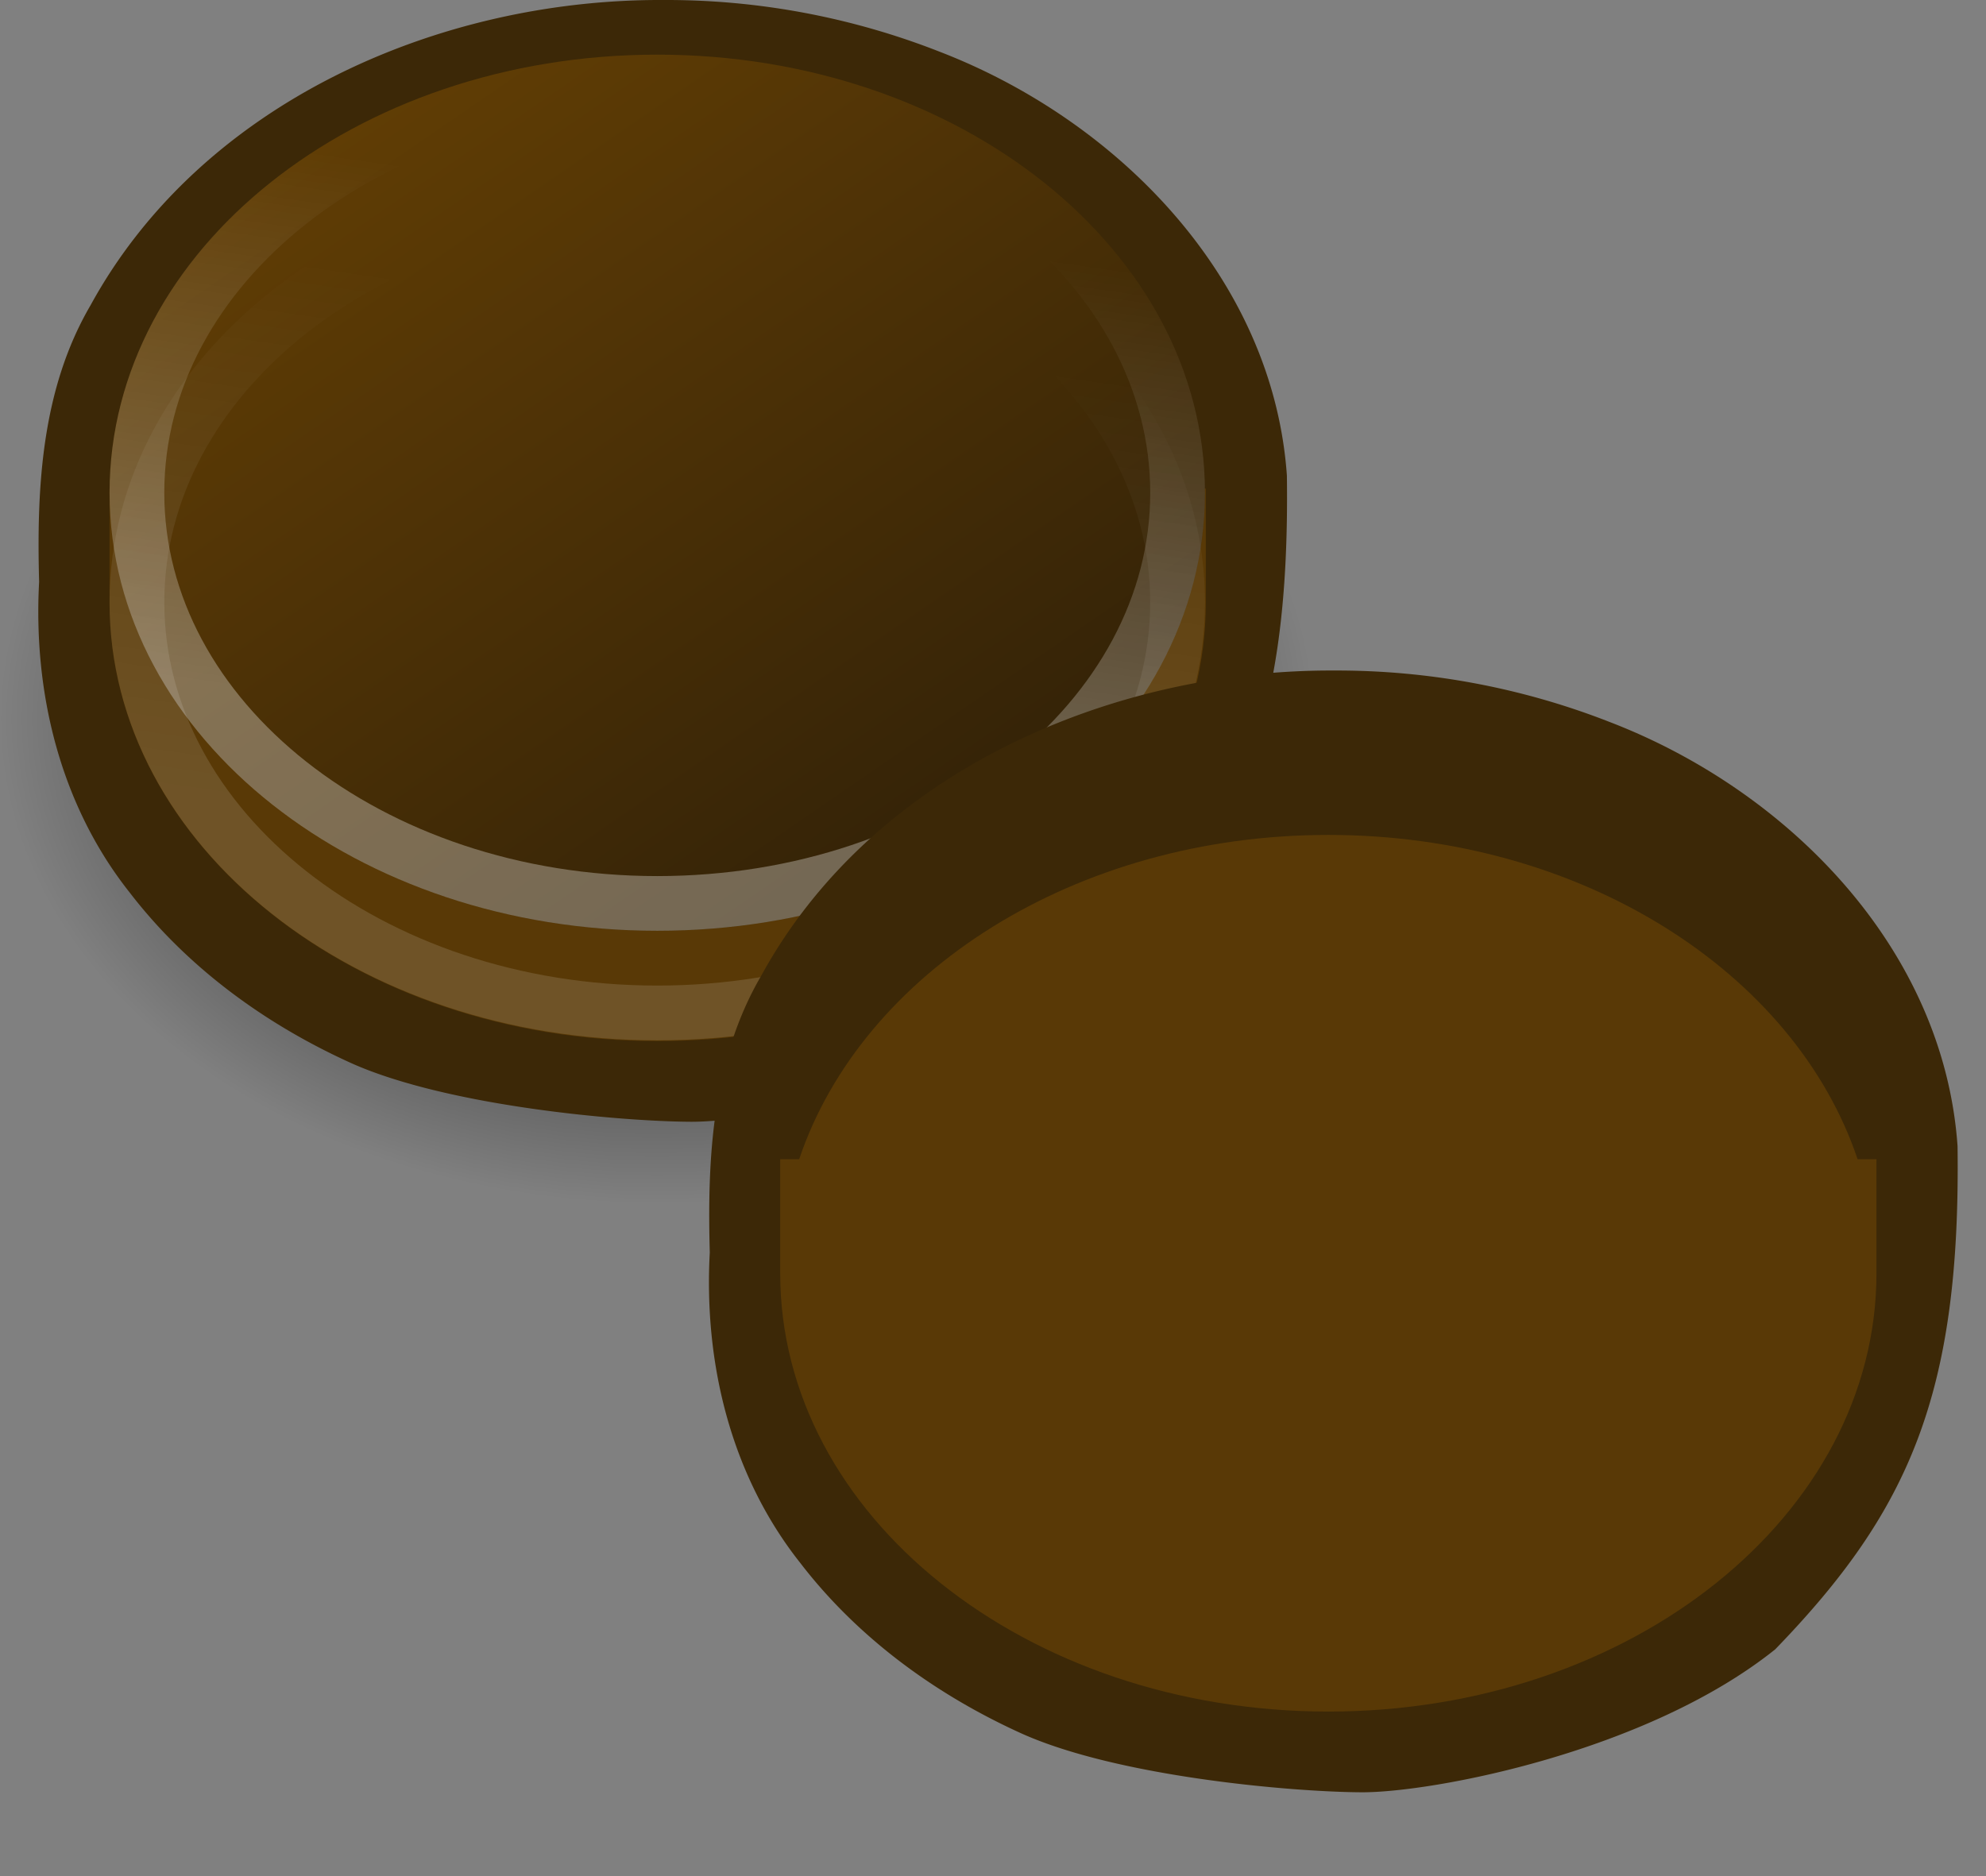
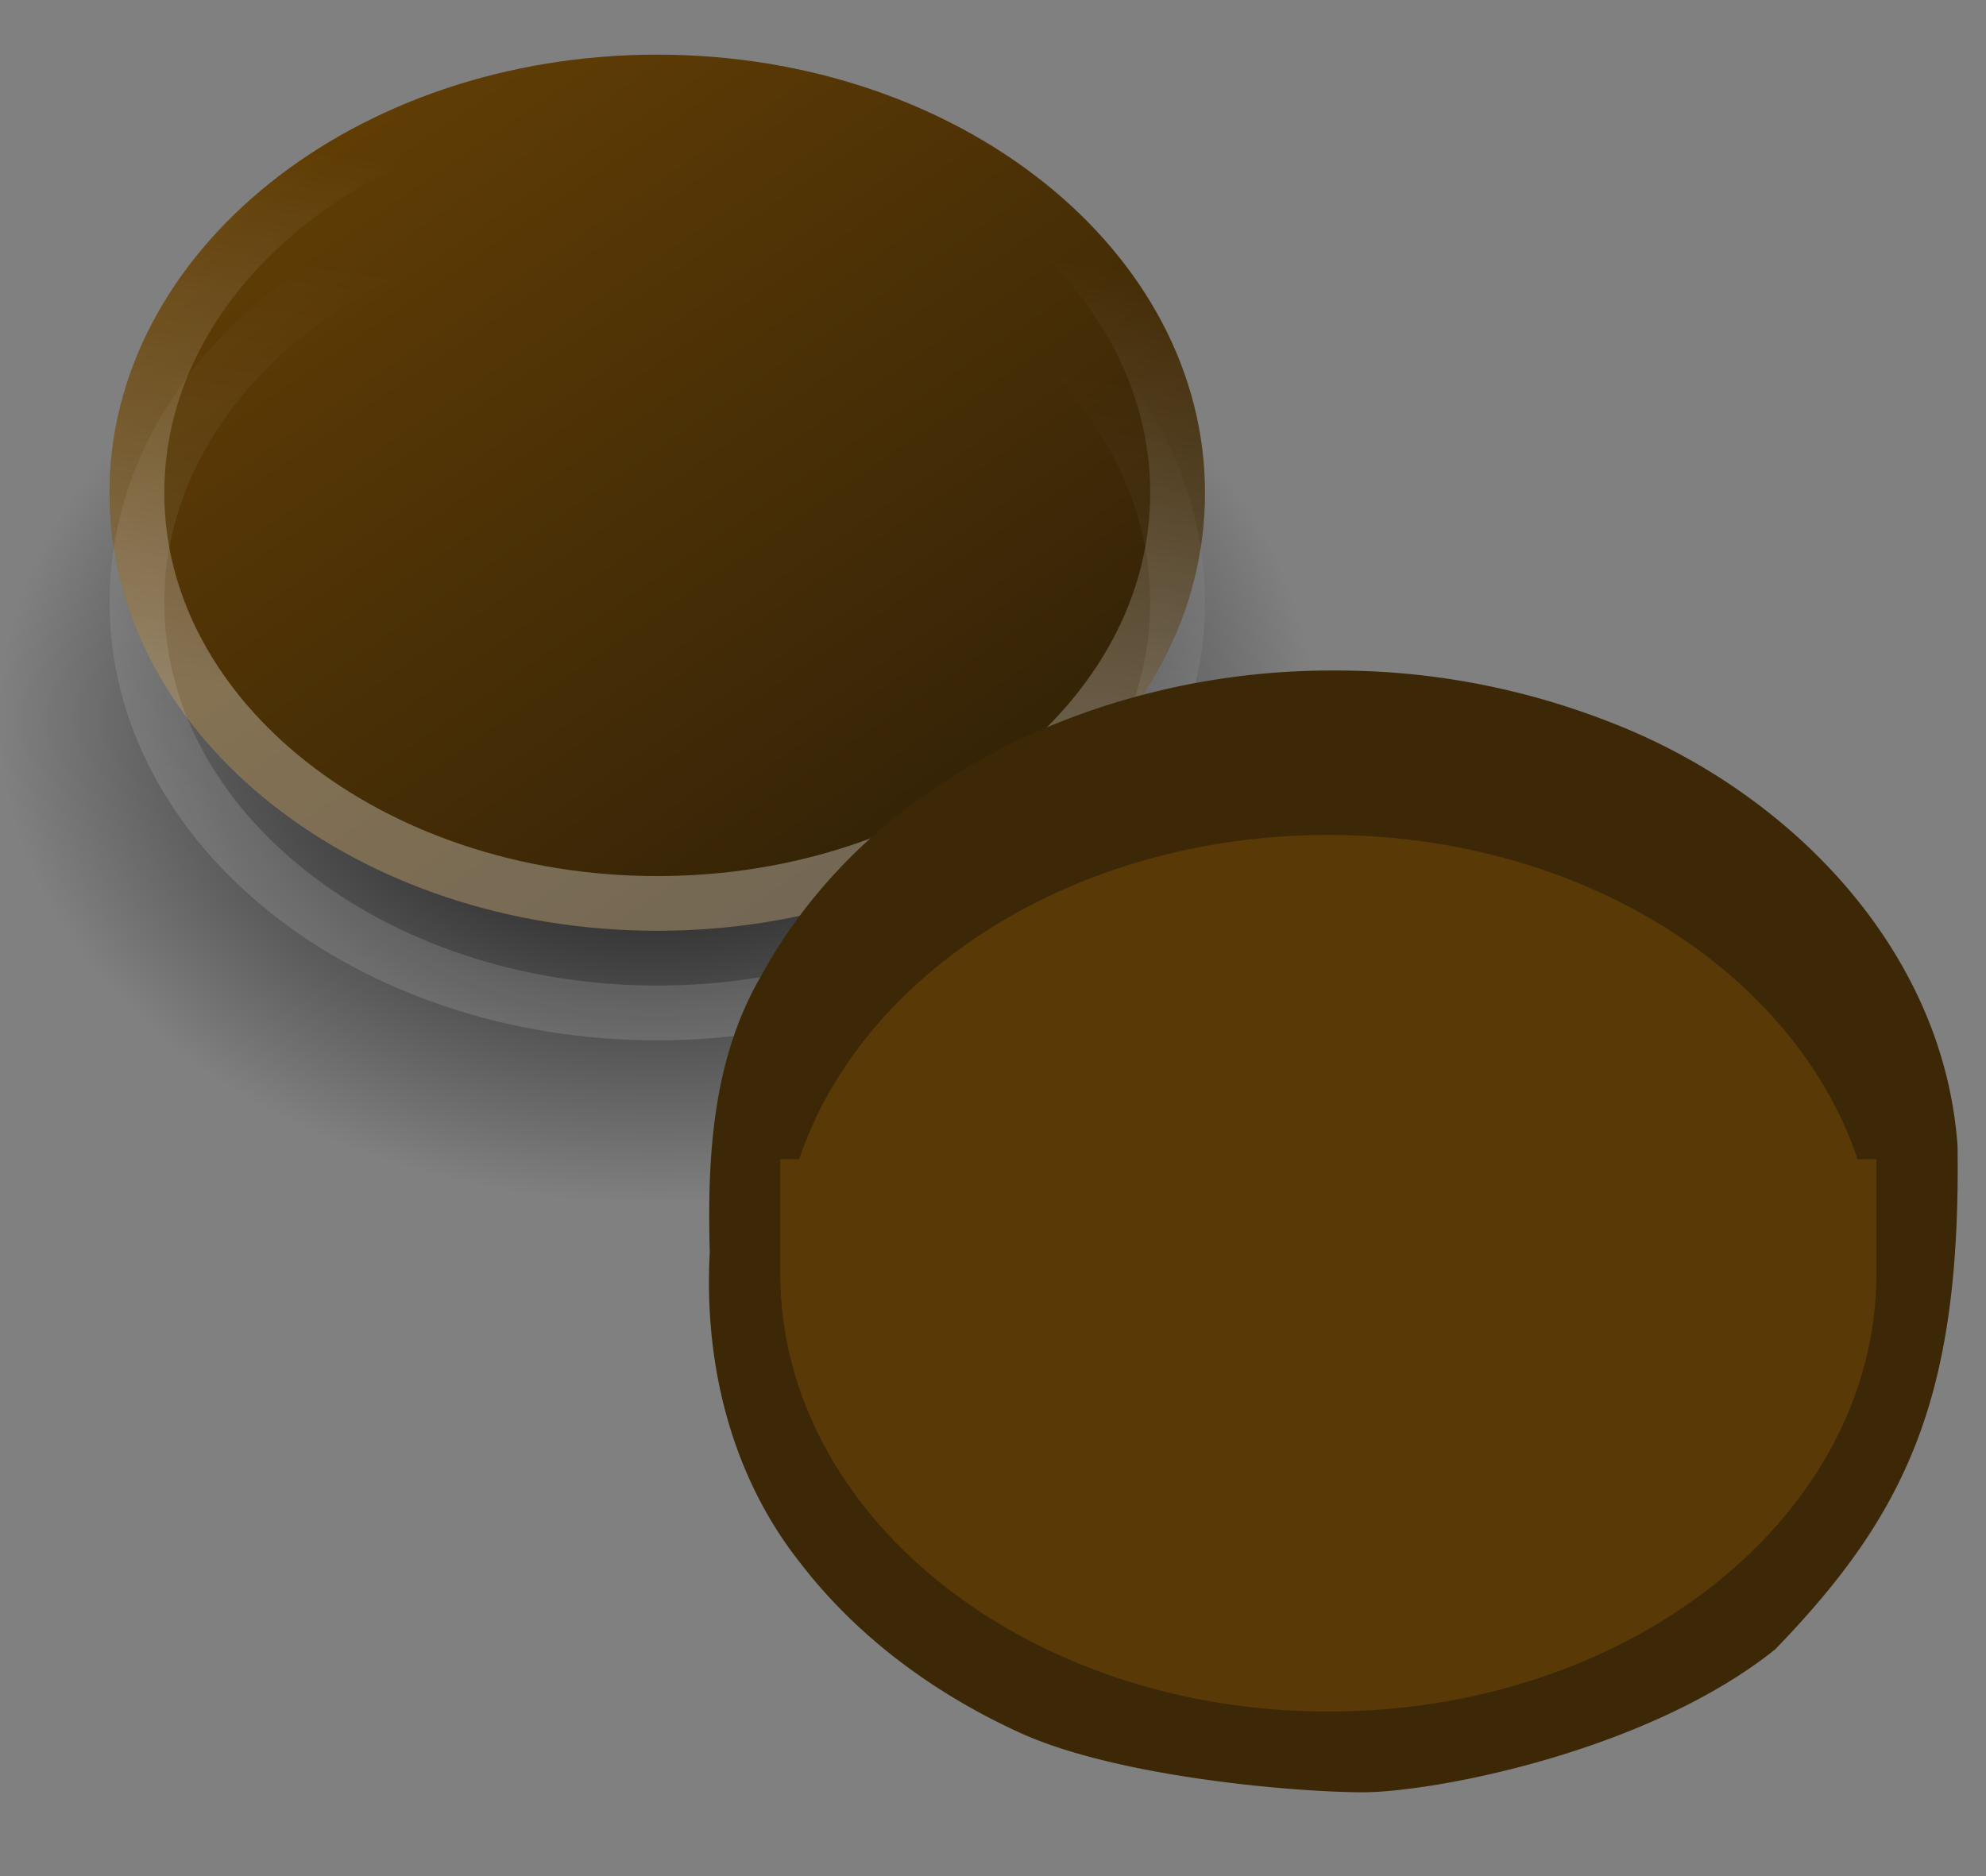
<svg xmlns="http://www.w3.org/2000/svg" xmlns:xlink="http://www.w3.org/1999/xlink" viewBox="0 0 16.752 15.828">
  <rect x="0" y="0" width="16.752" height="15.828" fill="#808080" stroke="none" />
  <defs>
    <linearGradient id="b">
      <stop offset="0" stop-color="#603d05" />
      <stop offset="1" stop-color="#362407" />
    </linearGradient>
    <linearGradient id="a">
      <stop offset="0" />
      <stop offset="1" stop-opacity="0" />
    </linearGradient>
    <linearGradient id="c">
      <stop offset="0" stop-color="#fff" />
      <stop offset="1" stop-color="#fff" stop-opacity="0" />
    </linearGradient>
    <linearGradient id="e" y2="32.403" xlink:href="#b" gradientUnits="userSpaceOnUse" x2="-16.965" gradientTransform="matrix(.831 0 0 1.006 27.496 -13.609)" y1="17.743" x1="-25.286" />
    <linearGradient id="f" y2="18.75" xlink:href="#c" gradientUnits="userSpaceOnUse" x2="-19.5" gradientTransform="matrix(.809 0 0 .968 27.059 -12.589)" y1="29" x1="-20.75" />
    <linearGradient id="g" y2="18.75" xlink:href="#c" gradientUnits="userSpaceOnUse" x2="-19.5" gradientTransform="matrix(.809 0 0 .968 27.059 -10.589)" y1="29" x1="-20.75" />
    <radialGradient id="d" xlink:href="#a" gradientUnits="userSpaceOnUse" cy="47.401" cx="28.284" gradientTransform="matrix(.869 0 0 .641 -12.587 -15.253)" r="13.804" />
  </defs>
  <path d="M24 15.147C24 20.036 18.627 24 12 24S0 20.036 0 15.147c0-4.89 5.373-8.854 12-8.854s12 3.964 12 8.854z" fill-rule="evenodd" fill="url(#d)" transform="translate(0 -.925) scale(.462)" />
-   <path d="M5.6 0C3.707-.01 1.701.862.764 2.575.35 3.283.308 4.112.33 4.91c-.051.931.177 1.88.764 2.62.428.558 1.047 1.065 1.857 1.434.81.368 2.28.497 2.876.5s2.408-.339 3.49-1.206c1.126-1.163 1.566-2.152 1.538-4.246-.117-1.668-1.431-3-2.935-3.578A6.303 6.303 0 005.6 0z" fill="#3c2807" />
-   <path d="M10.012 4.123c-.53-1.576-2.327-2.736-4.464-2.736-2.137 0-3.934 1.16-4.464 2.736h-.16v.963c0 2.042 2.07 3.697 4.624 3.697 2.553 0 4.623-1.655 4.623-3.698v-.963h-.16z" fill="#593906" />
  <path d="M22 11c0 4.419-4.477 8-10 8S2 15.419 2 11s4.478-8 10-8c5.523 0 10 3.581 10 8z" fill="url(#e)" transform="translate(0 -.925) scale(.462)" />
  <path d="M21.5 11c0 4.142-4.253 7.5-9.5 7.5S2.5 15.142 2.5 11c0-4.142 4.253-7.5 9.5-7.5s9.5 3.358 9.5 7.5z" opacity=".311" stroke="url(#f)" stroke-width=".999" display="block" fill="none" transform="translate(0 -.925) scale(.462)" />
  <path d="M21.5 13c0 4.142-4.253 7.5-9.5 7.5S2.5 17.142 2.5 13c0-4.142 4.253-7.5 9.5-7.5s9.5 3.358 9.5 7.5z" opacity=".133" stroke="url(#g)" display="block" fill="none" transform="translate(0 -.925) scale(.462)" />
  <g>
    <path d="M24 15.147C24 20.036 18.627 24 12 24S0 20.036 0 15.147c0-4.89 5.373-8.854 12-8.854s12 3.964 12 8.854z" fill="url(#d)" fill-rule="evenodd" transform="translate(5.657 4.732) scale(.462)" />
    <path d="M11.257 5.657c-1.893-.01-3.899.862-4.836 2.575-.414.708-.456 1.537-.434 2.335-.051.931.177 1.88.764 2.62.428.558 1.047 1.065 1.857 1.434.81.368 2.28.497 2.876.5s2.408-.339 3.49-1.206c1.126-1.163 1.566-2.152 1.538-4.246-.117-1.668-1.431-3-2.935-3.578a6.303 6.303 0 00-2.32-.434z" fill="#3c2807" />
    <path d="M15.669 9.78c-.53-1.576-2.327-2.736-4.464-2.736-2.137 0-3.934 1.16-4.464 2.736h-.16v.963c0 2.042 2.07 3.697 4.624 3.697 2.553 0 4.623-1.655 4.623-3.698V9.78h-.16z" fill="#593906" />
    <path d="M22 11c0 4.419-4.477 8-10 8S2 15.419 2 11s4.478-8 10-8c5.523 0 10 3.581 10 8z" fill="url(#e)" transform="translate(5.657 4.732) scale(.462)" />
    <path d="M21.5 11c0 4.142-4.253 7.5-9.5 7.5S2.5 15.142 2.5 11c0-4.142 4.253-7.5 9.5-7.5s9.5 3.358 9.5 7.5z" opacity=".311" stroke="url(#f)" stroke-width=".999" display="block" fill="none" transform="translate(5.657 4.732) scale(.462)" />
-     <path d="M21.5 13c0 4.142-4.253 7.5-9.5 7.5S2.5 17.142 2.5 13c0-4.142 4.253-7.5 9.5-7.5s9.5 3.358 9.5 7.5z" opacity=".133" stroke="url(#g)" display="block" fill="none" transform="translate(5.657 4.732) scale(.462)" />
  </g>
</svg>